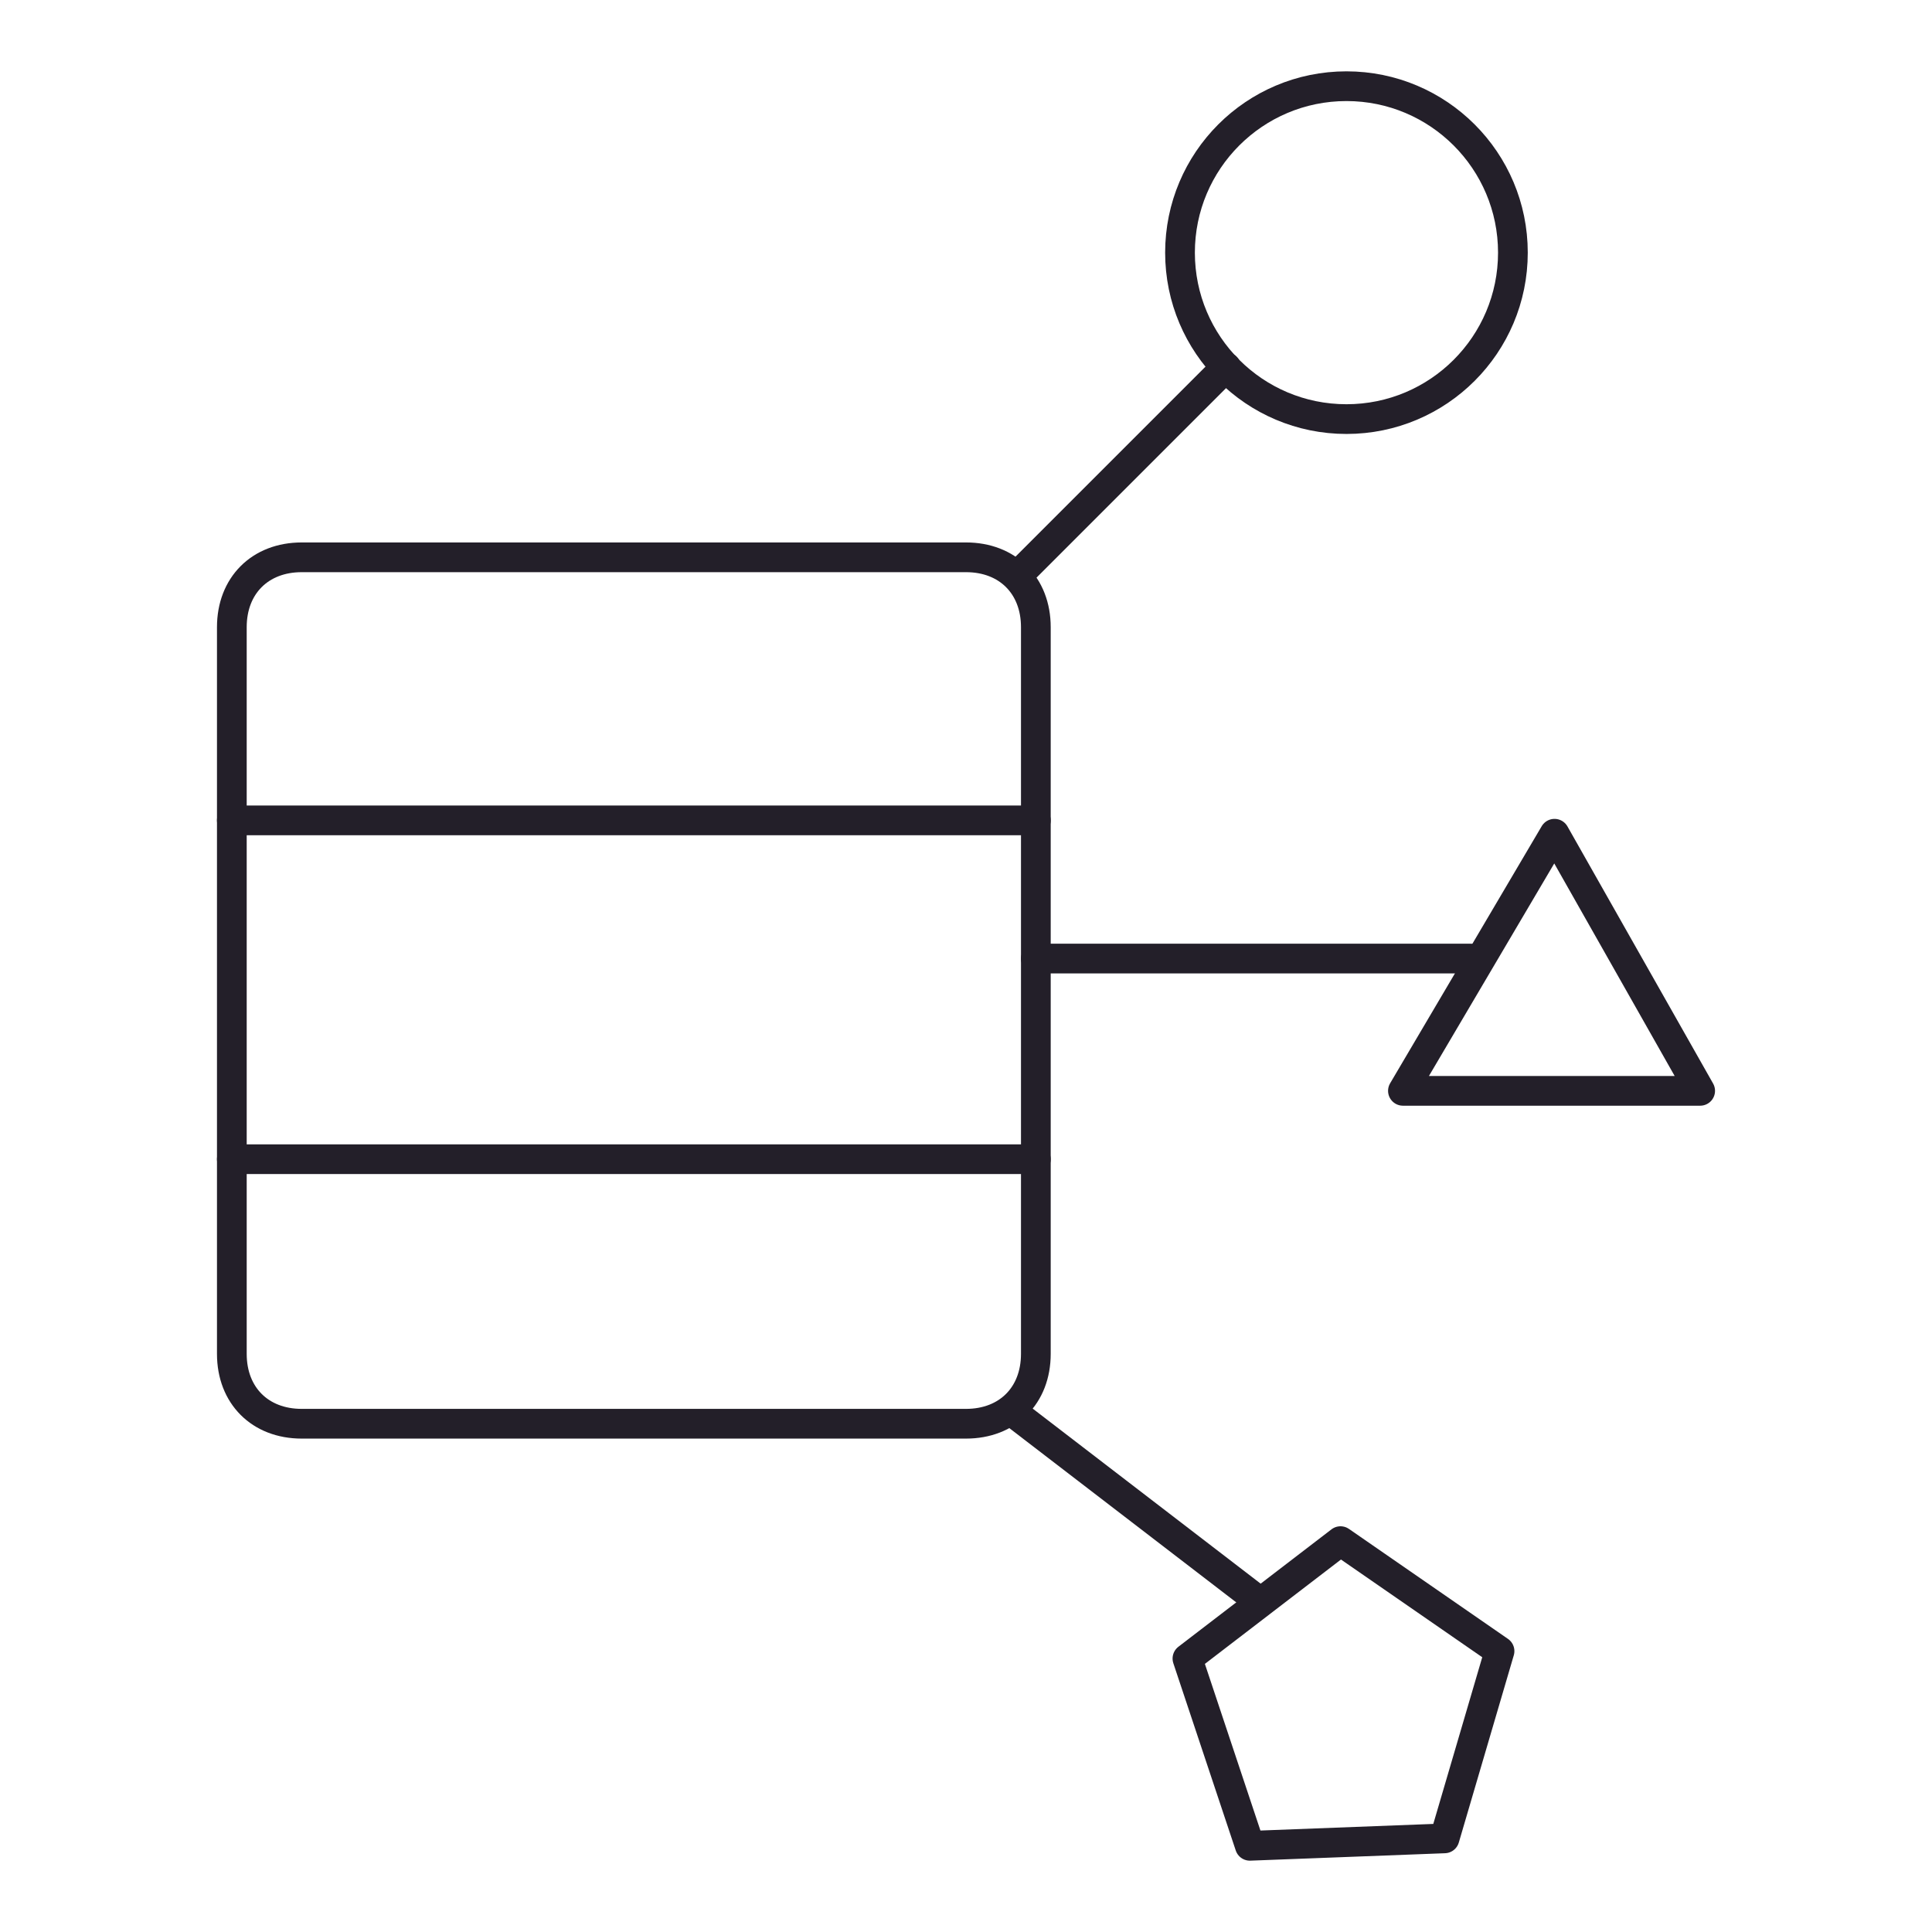
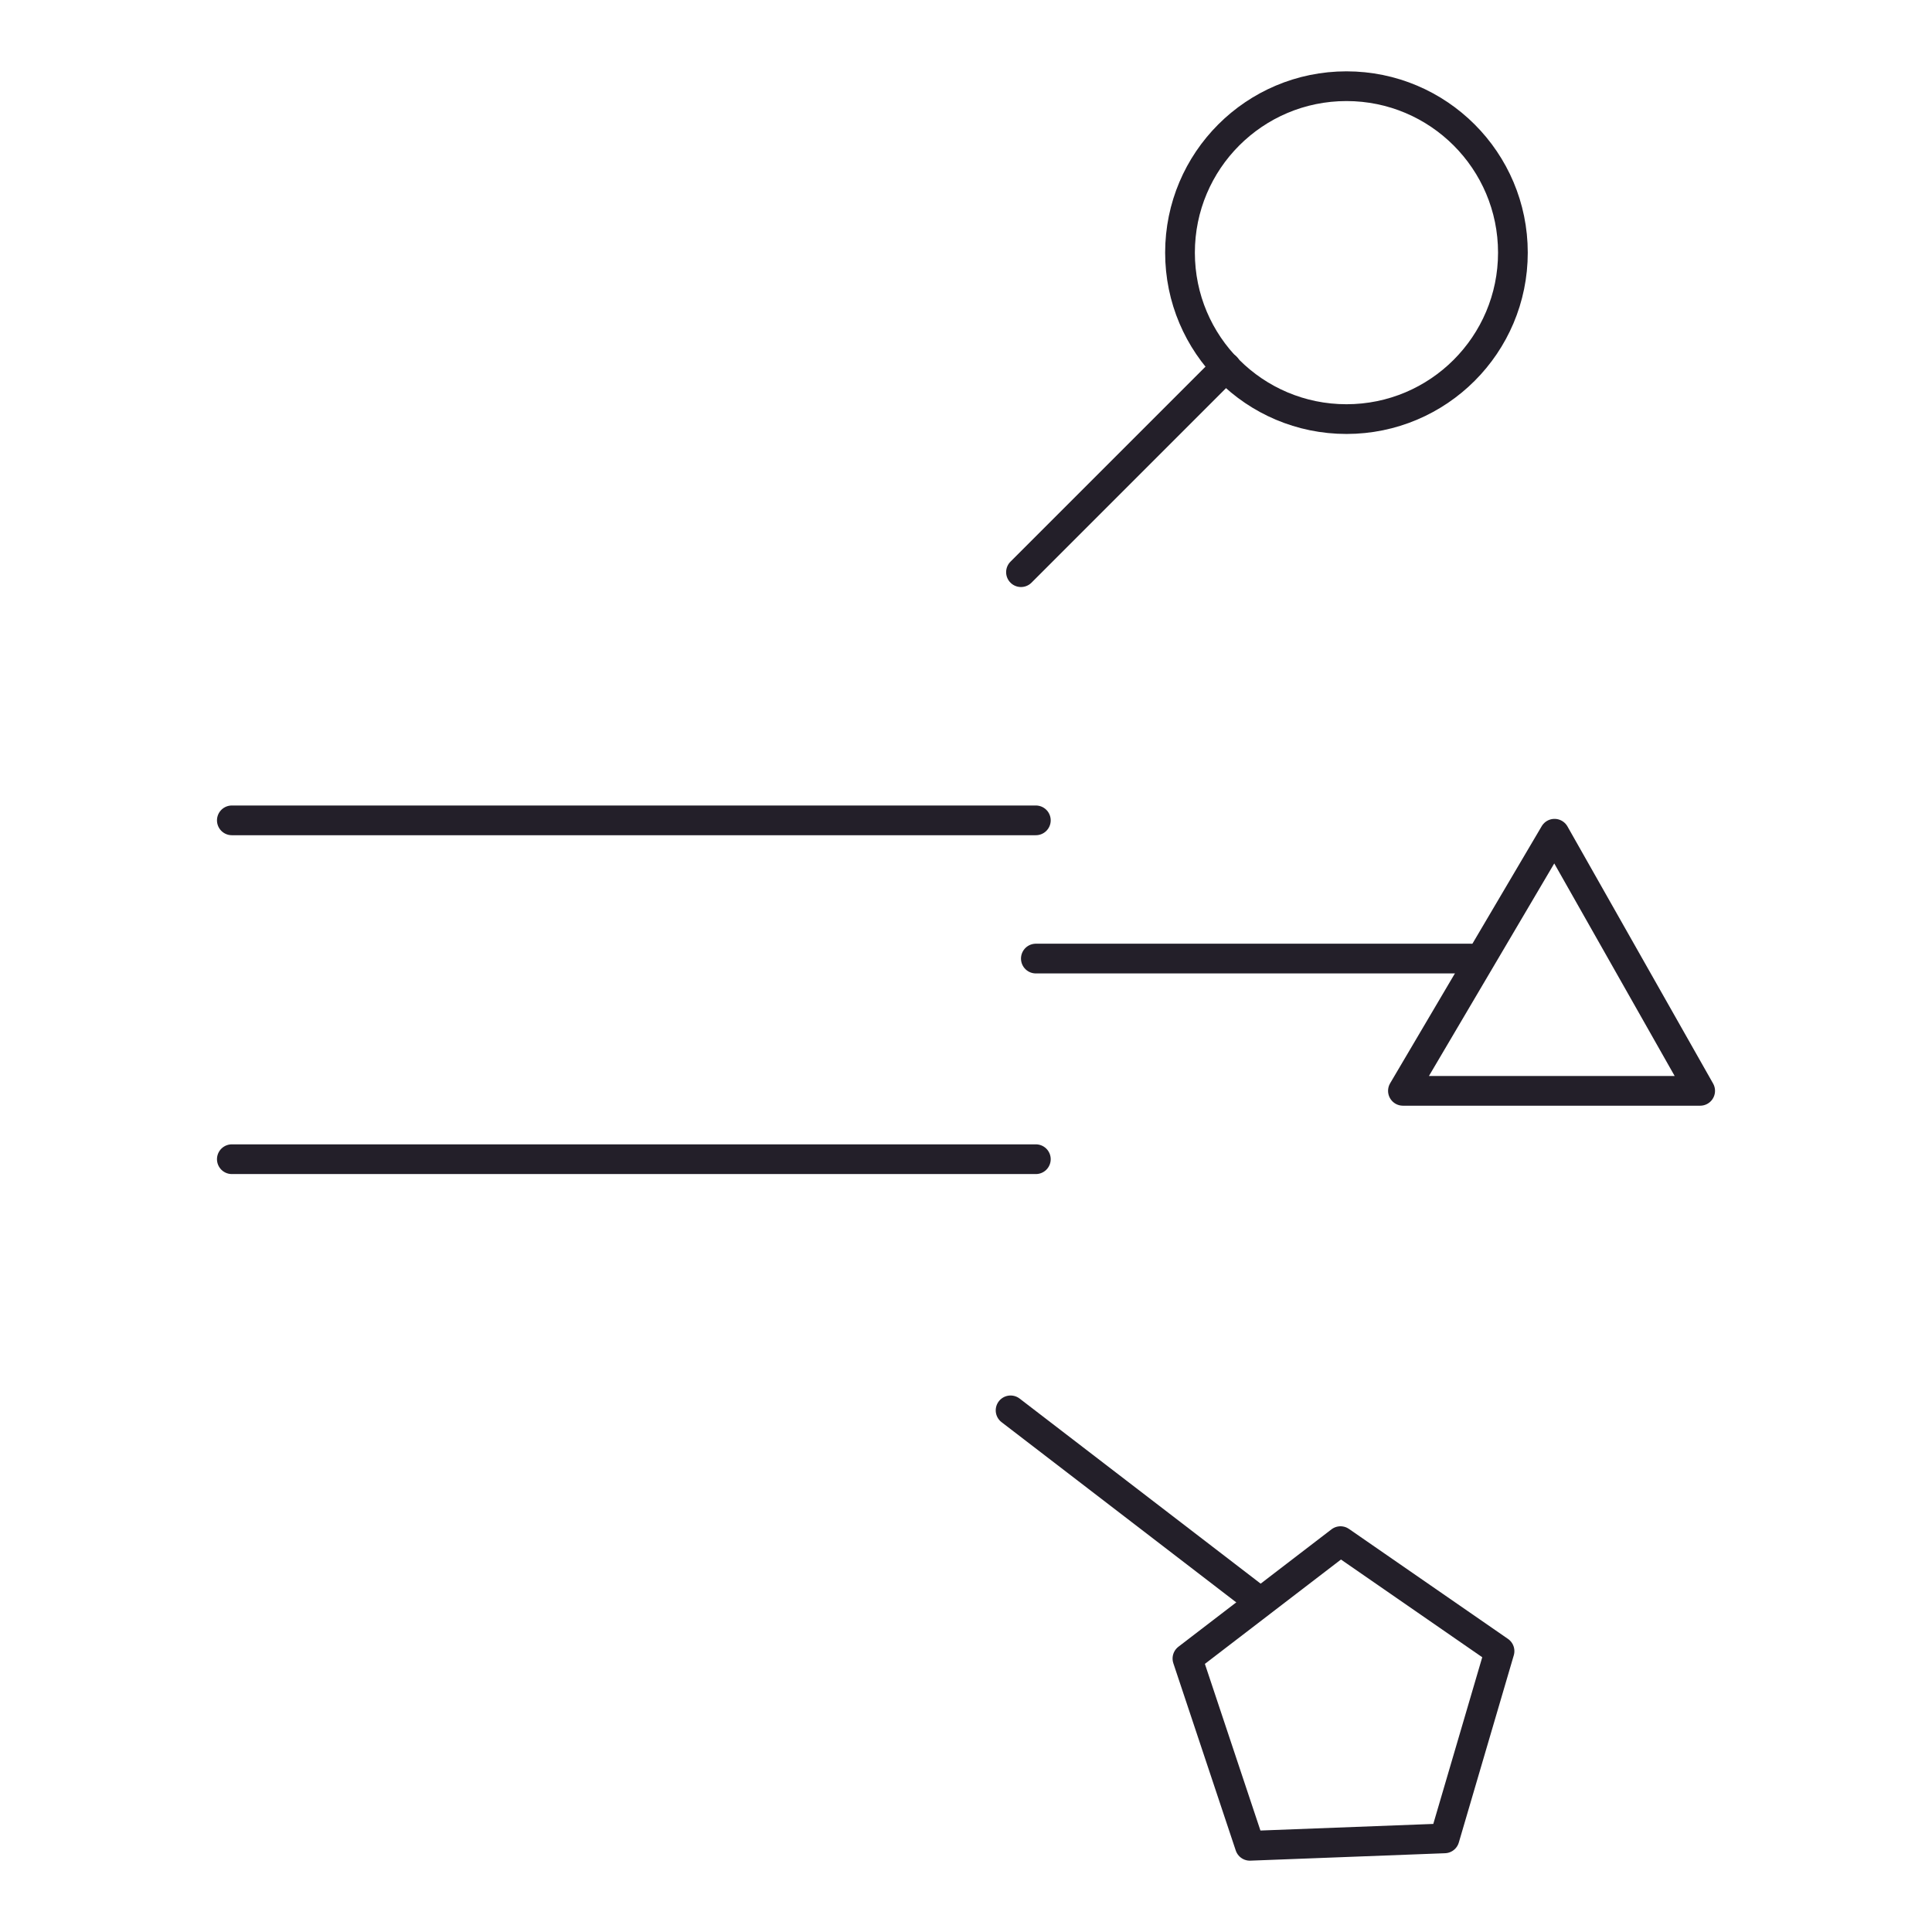
<svg xmlns="http://www.w3.org/2000/svg" version="1.1" id="Layer_1" x="0px" y="0px" viewBox="0 0 130 130" style="enable-background:new 0 0 130 130;" xml:space="preserve">
  <style type="text/css">
	.st0{fill:none;stroke:#231F29;stroke-width:2;stroke-linecap:round;stroke-linejoin:round;}
</style>
  <g>
    <line class="st0" x1="69.7" y1="64.5" x2="99" y2="64.5" />
    <line class="st0" x1="68.7" y1="38.5" x2="82.5" y2="24.7" />
    <line class="st0" x1="84.8" y1="107.8" x2="68" y2="94.9" />
    <polygon class="st0" points="97.2,123.7 84.1,124.2 79.9,111.6 90.2,103.7 100.9,111.1  " />
    <polygon class="st0" points="94.4,73.4 104.6,56.1 114.4,73.4  " />
    <circle class="st0" cx="90.6" cy="17" r="11.2" />
    <g>
-       <path class="st0" d="M65,95.8H20.3c-2.8,0-4.7-1.9-4.7-4.7V42.2c0-2.8,1.9-4.7,4.7-4.7H65c2.8,0,4.7,1.9,4.7,4.7v48.9    C69.7,93.9,67.8,95.8,65,95.8z" />
      <line class="st0" x1="15.6" y1="78" x2="69.7" y2="78" />
      <line class="st0" x1="15.6" y1="55.2" x2="69.7" y2="55.2" />
    </g>
  </g>
</svg>